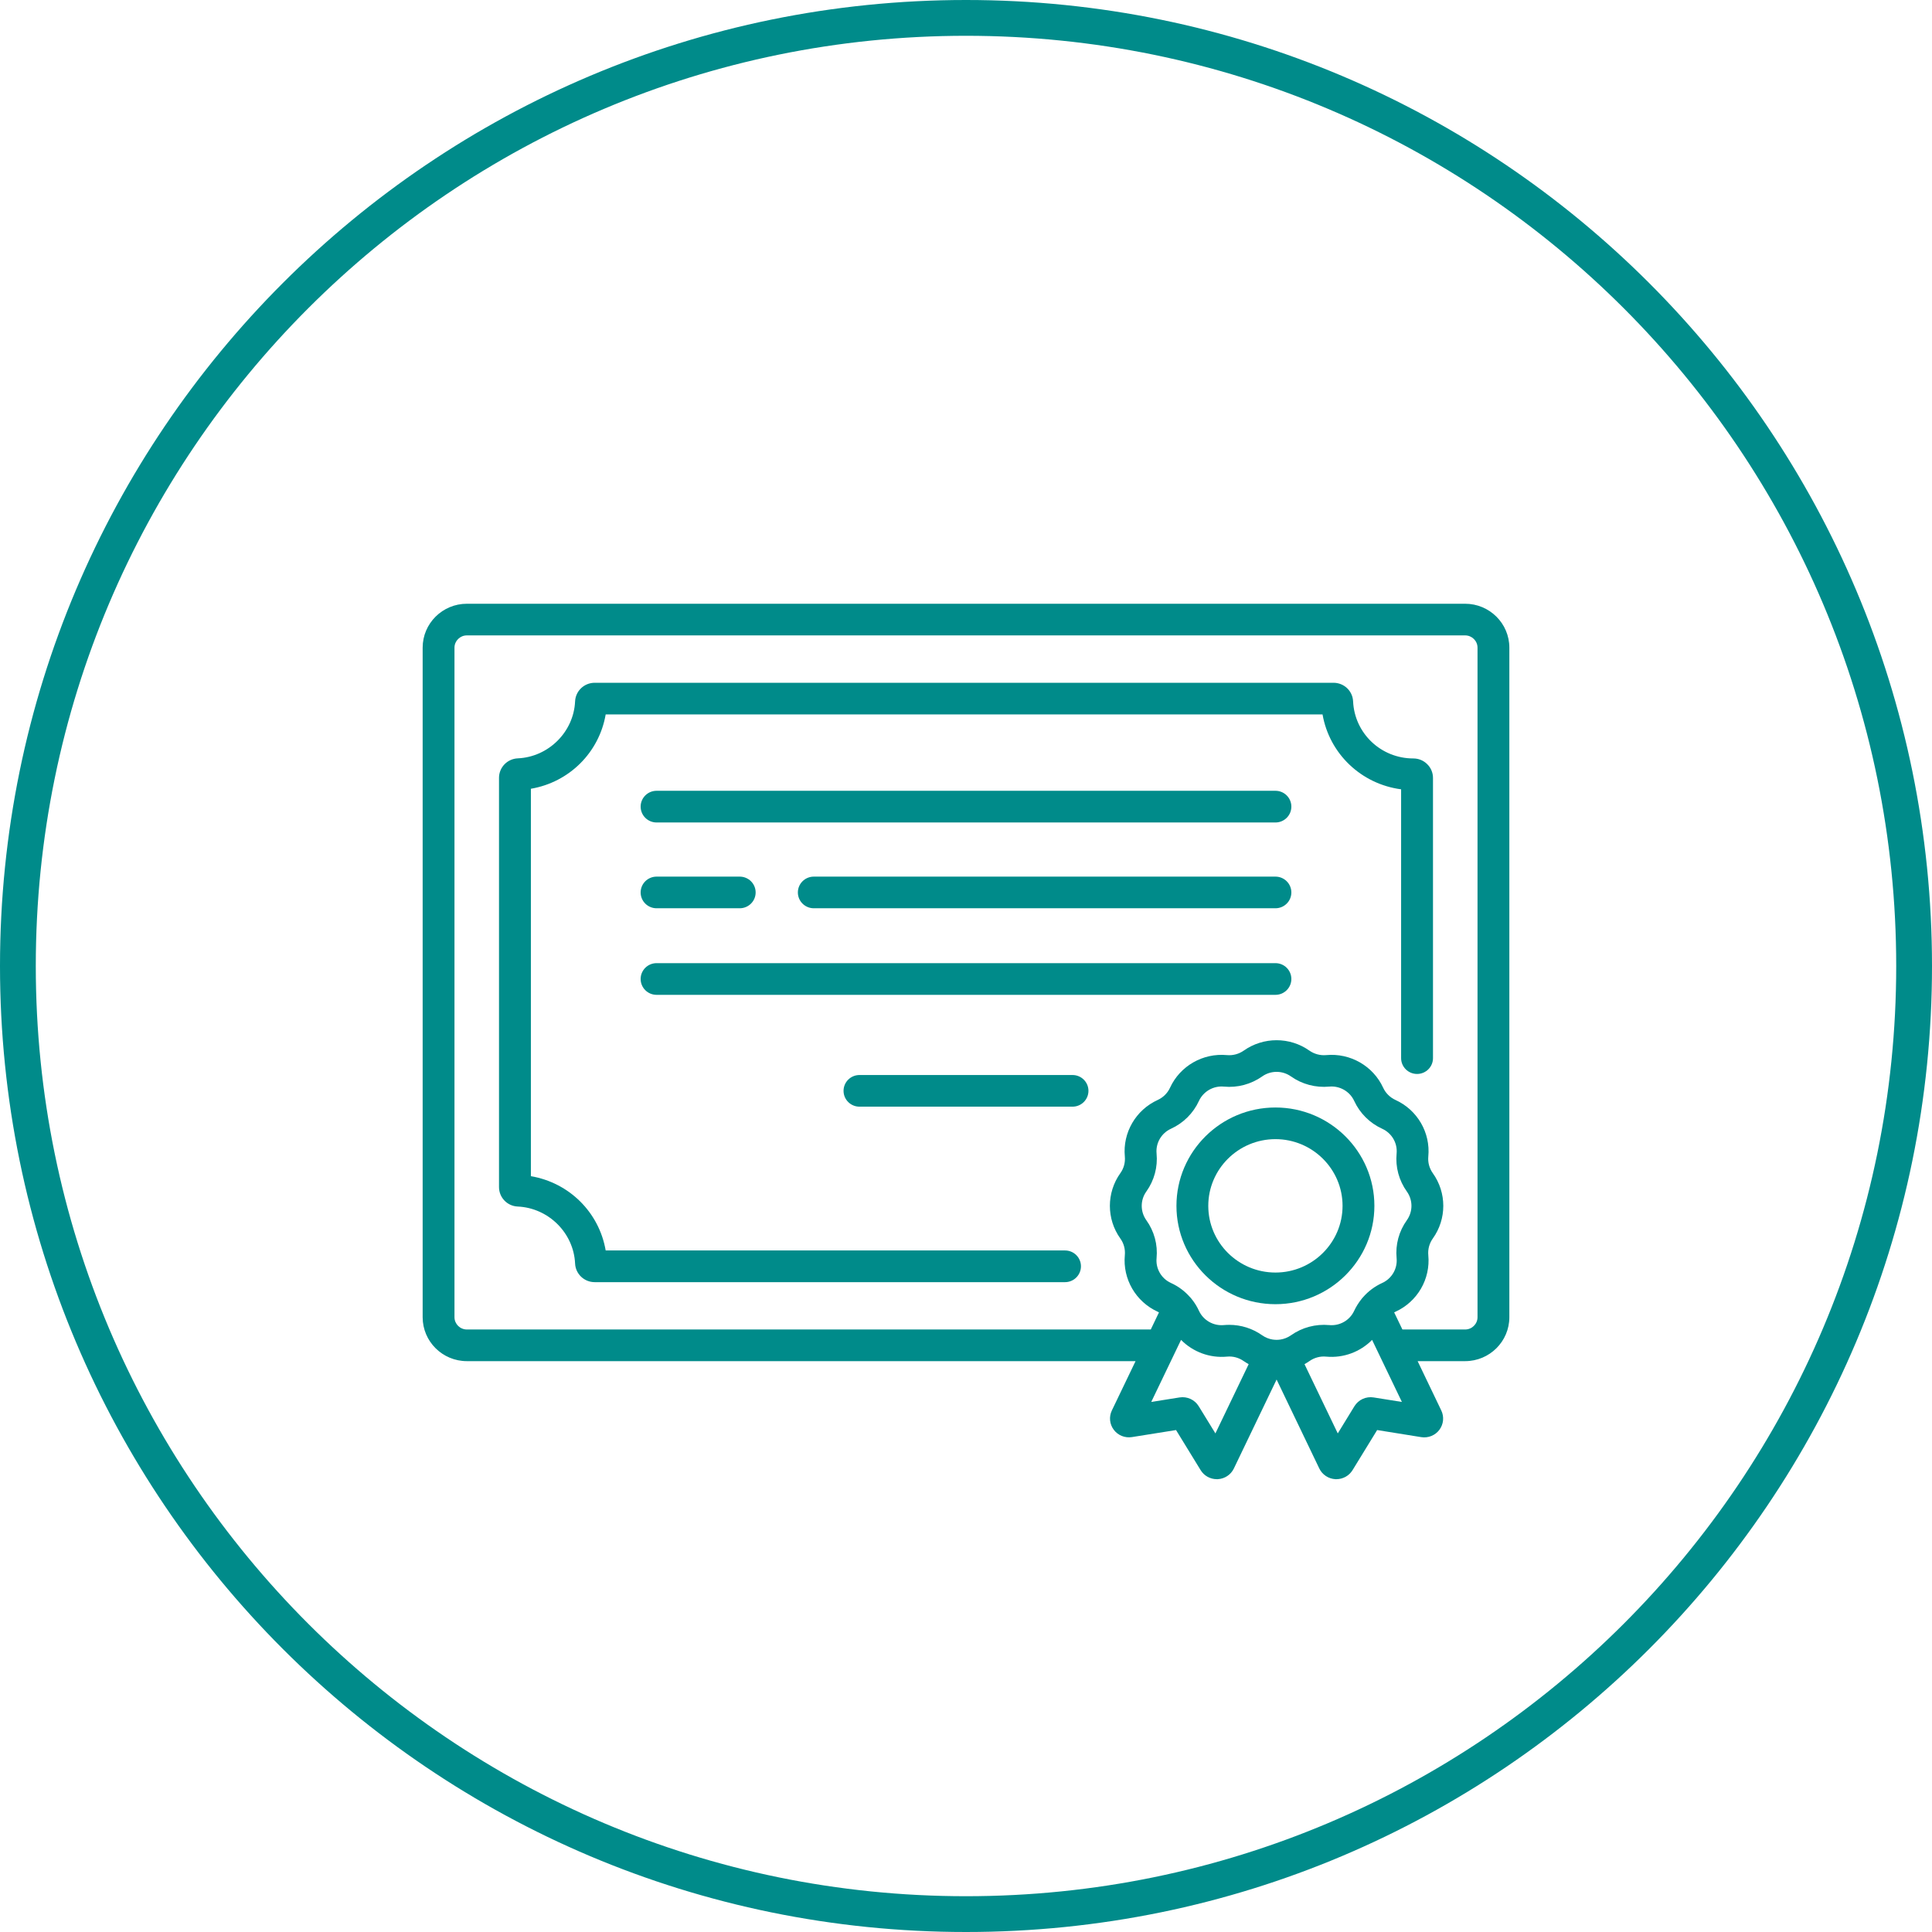
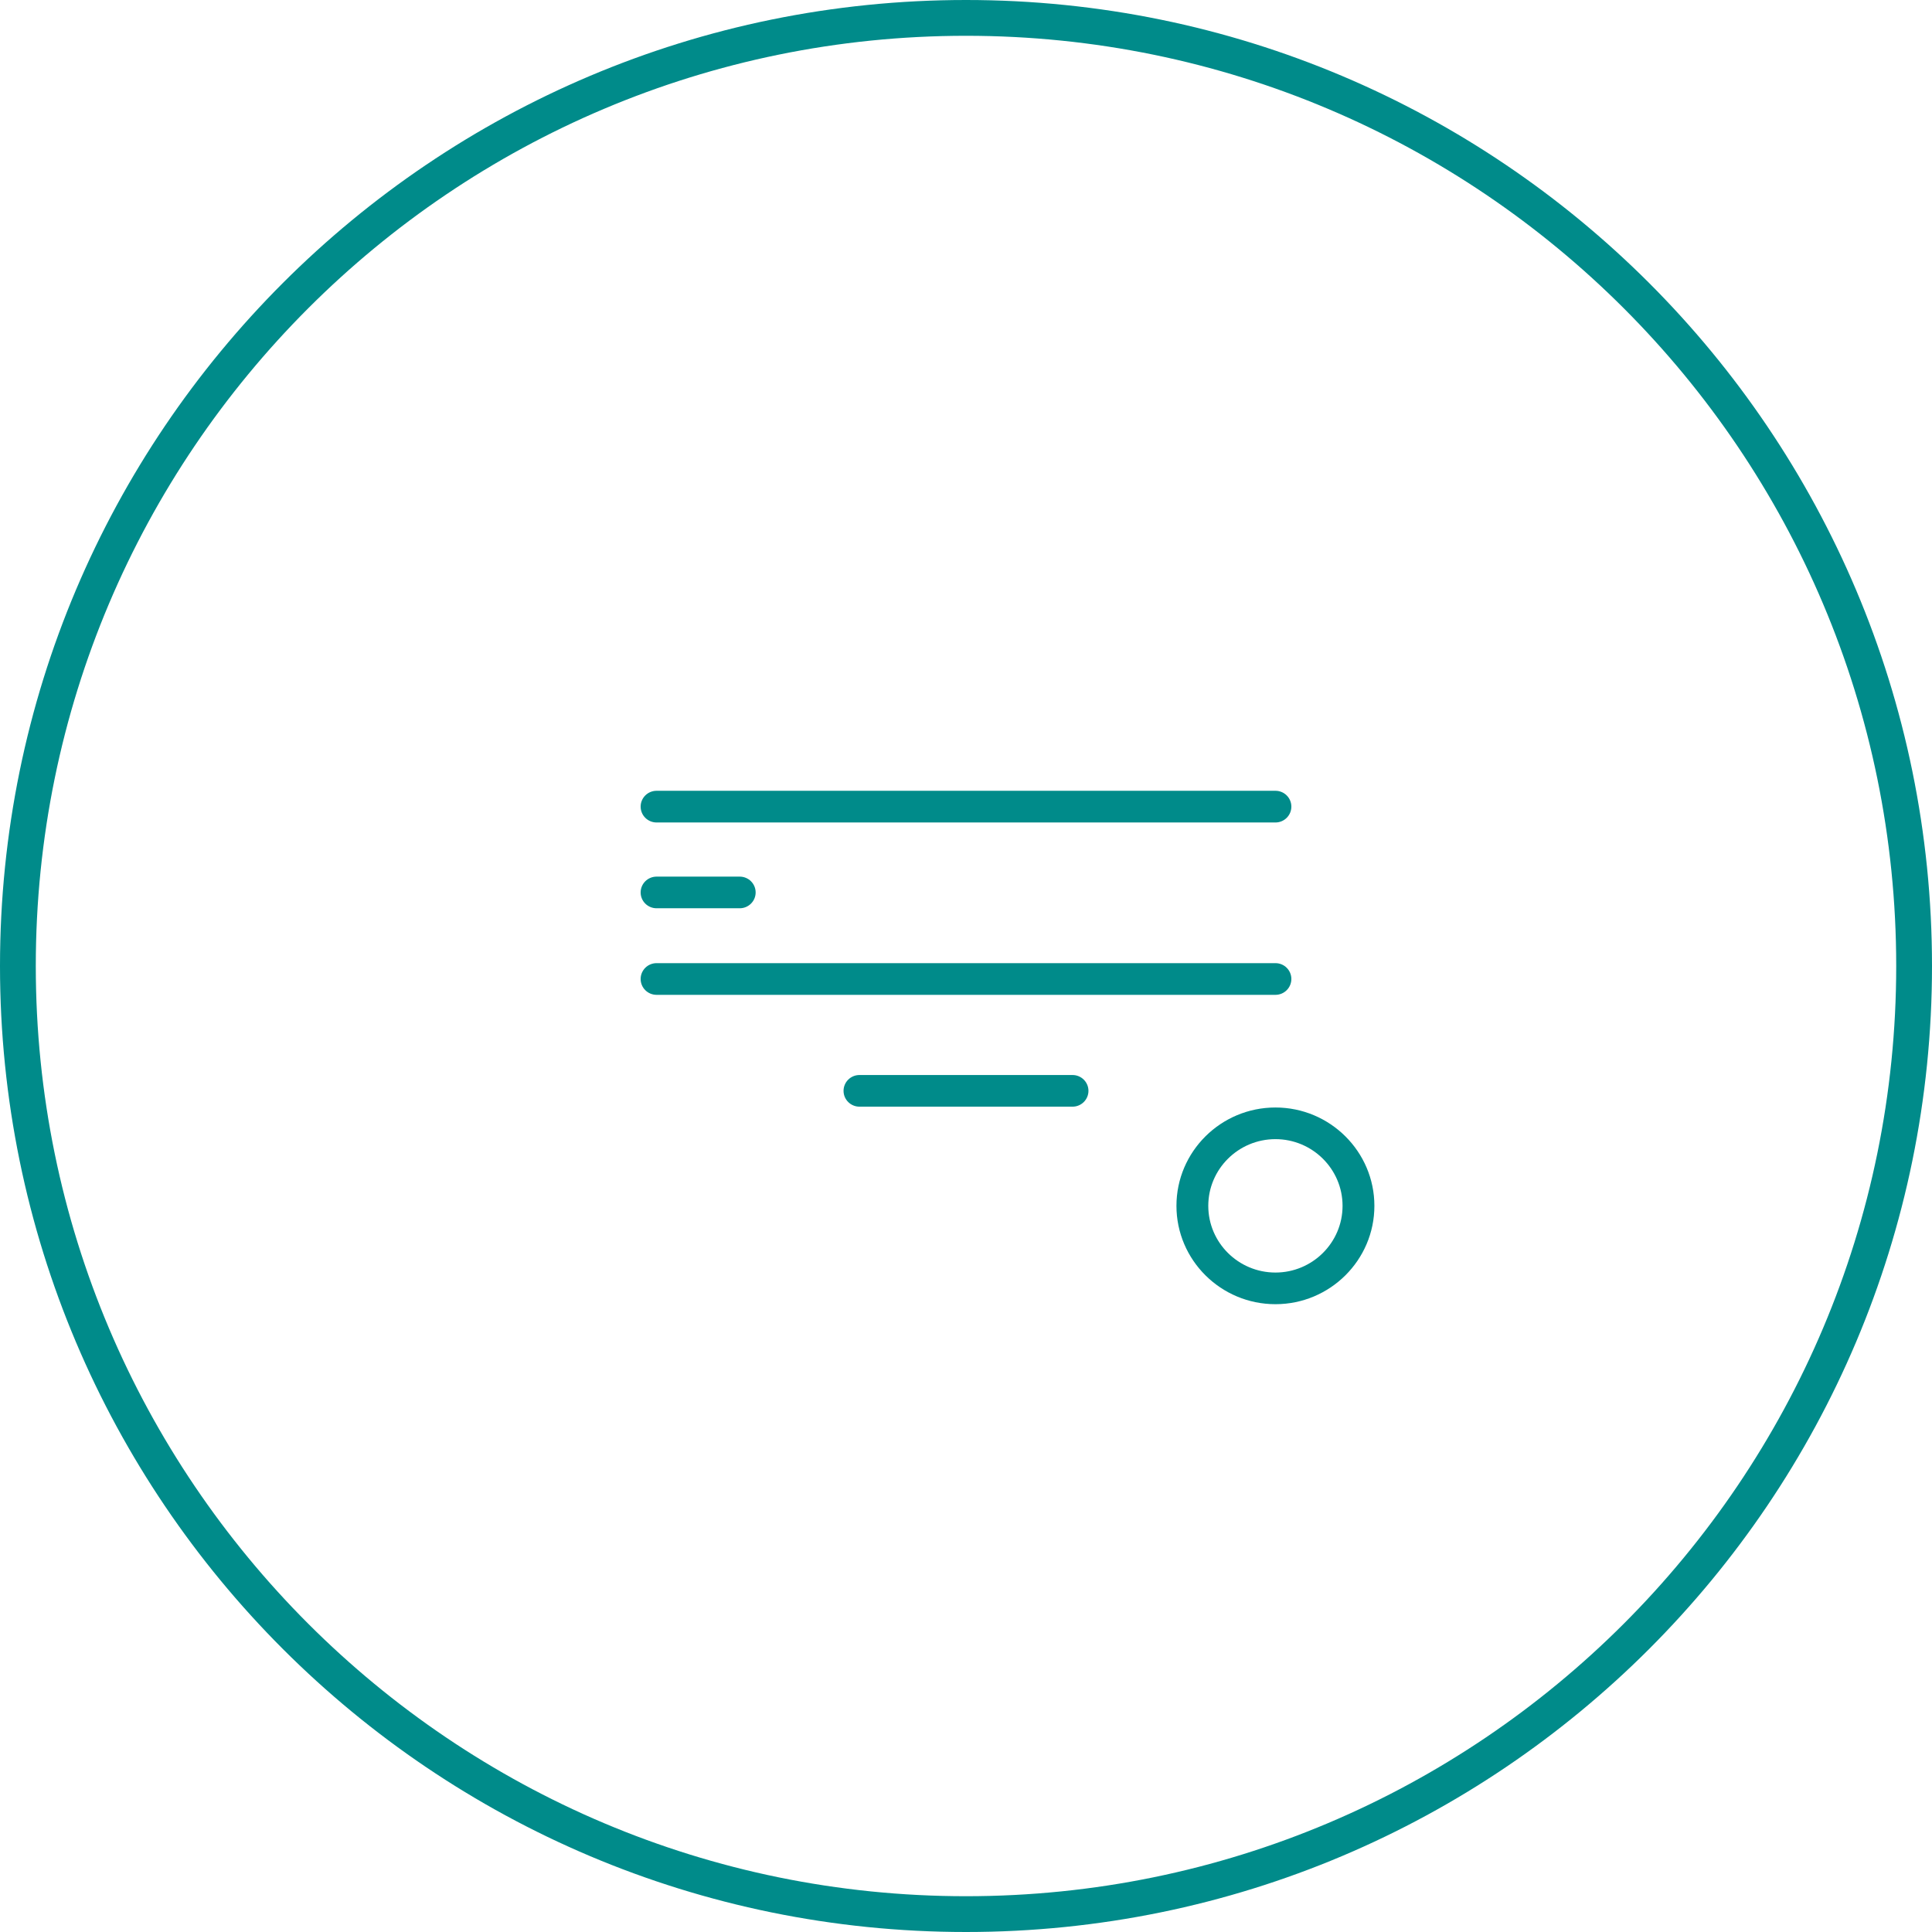
<svg xmlns="http://www.w3.org/2000/svg" width="42" height="42" viewBox="0 0 42 42" fill="none">
  <path d="M27.727 17.191H14.274C14.082 17.191 13.927 17.345 13.927 17.535C13.927 17.726 14.082 17.88 14.274 17.88H27.727C27.918 17.88 28.073 17.726 28.073 17.535C28.073 17.345 27.918 17.191 27.727 17.191Z" fill="#008B8A" />
  <path d="M27.727 20.938H14.274C14.082 20.938 13.927 21.092 13.927 21.282C13.927 21.473 14.082 21.627 14.274 21.627H27.727C27.918 21.627 28.073 21.473 28.073 21.282C28.073 21.092 27.918 20.938 27.727 20.938Z" fill="#008B8A" />
  <path d="M23.316 23.37H18.684C18.493 23.37 18.338 23.524 18.338 23.714C18.338 23.904 18.493 24.058 18.684 24.058H23.316C23.507 24.058 23.662 23.904 23.662 23.714C23.662 23.524 23.507 23.37 23.316 23.37Z" fill="#008B8A" />
-   <path d="M27.727 19.057H17.692C17.5 19.057 17.345 19.211 17.345 19.401C17.345 19.591 17.5 19.745 17.692 19.745H27.727C27.918 19.745 28.073 19.591 28.073 19.401C28.073 19.211 27.918 19.057 27.727 19.057Z" fill="#008B8A" />
  <path d="M16.08 19.057H14.274C14.082 19.057 13.927 19.211 13.927 19.401C13.927 19.591 14.082 19.745 14.274 19.745H16.08C16.272 19.745 16.427 19.591 16.427 19.401C16.427 19.211 16.272 19.057 16.08 19.057Z" fill="#008B8A" />
-   <path d="M31.024 16.61C30.944 16.531 30.837 16.488 30.724 16.488C30.022 16.488 29.447 15.943 29.415 15.246C29.405 15.02 29.218 14.843 28.989 14.843H12.929C12.7 14.843 12.513 15.02 12.502 15.247C12.472 15.912 11.924 16.457 11.254 16.486C11.027 16.497 10.848 16.683 10.848 16.91V25.805C10.848 26.033 11.027 26.219 11.254 26.229C11.924 26.259 12.472 26.803 12.502 27.469C12.513 27.695 12.7 27.873 12.929 27.873H23.153C23.344 27.873 23.499 27.718 23.499 27.528C23.499 27.338 23.344 27.184 23.153 27.184H13.167C13.024 26.355 12.375 25.711 11.541 25.569V17.147C12.375 17.005 13.024 16.36 13.167 15.531H28.751C28.9 16.386 29.593 17.046 30.459 17.159V23.003C30.459 23.193 30.614 23.347 30.806 23.347C30.997 23.347 31.152 23.193 31.152 23.003V16.912C31.152 16.797 31.107 16.69 31.024 16.61Z" fill="#008B8A" />
-   <path d="M31.851 13.125H10.149C9.619 13.125 9.188 13.553 9.188 14.08V28.635C9.188 29.162 9.619 29.59 10.149 29.59H24.686L24.171 30.662C24.105 30.799 24.121 30.961 24.213 31.083C24.305 31.205 24.456 31.265 24.608 31.241L25.566 31.088L26.101 31.96C26.175 32.082 26.309 32.156 26.452 32.156C26.459 32.156 26.466 32.156 26.473 32.156C26.624 32.148 26.758 32.059 26.823 31.924L27.752 29.99L28.68 31.923C28.745 32.059 28.88 32.148 29.031 32.156C29.038 32.156 29.045 32.156 29.052 32.156C29.195 32.156 29.328 32.082 29.403 31.96L29.938 31.088L30.896 31.242C31.048 31.266 31.199 31.205 31.291 31.083C31.382 30.961 31.398 30.799 31.332 30.662L30.818 29.59H31.851C32.381 29.59 32.812 29.162 32.812 28.635V14.08C32.812 13.553 32.381 13.125 31.851 13.125ZM26.422 31.161L26.059 30.57C25.972 30.428 25.808 30.353 25.643 30.379L25.027 30.477L25.675 29.128C25.931 29.387 26.295 29.527 26.673 29.492C26.802 29.479 26.931 29.514 27.037 29.589C27.072 29.613 27.108 29.635 27.145 29.656L26.422 31.161ZM27.834 29.121L27.831 29.121C27.779 29.129 27.725 29.129 27.673 29.121L27.669 29.121C27.587 29.108 27.508 29.077 27.438 29.028C27.229 28.88 26.979 28.801 26.724 28.801C26.685 28.801 26.646 28.803 26.607 28.806C26.378 28.828 26.16 28.703 26.064 28.495C26.022 28.403 25.968 28.317 25.905 28.239C25.902 28.235 25.899 28.232 25.896 28.228C25.893 28.224 25.889 28.22 25.886 28.215C25.882 28.211 25.878 28.206 25.873 28.202C25.759 28.071 25.617 27.964 25.456 27.891C25.247 27.796 25.121 27.579 25.143 27.351C25.171 27.058 25.092 26.765 24.92 26.526C24.787 26.339 24.787 26.089 24.92 25.903C25.092 25.663 25.171 25.37 25.143 25.077C25.121 24.85 25.247 24.633 25.456 24.538C25.725 24.415 25.941 24.201 26.064 23.933C26.16 23.726 26.379 23.6 26.607 23.622C26.902 23.65 27.197 23.571 27.438 23.401C27.626 23.268 27.878 23.268 28.065 23.401C28.306 23.571 28.601 23.649 28.896 23.622C29.125 23.6 29.343 23.726 29.439 23.933C29.562 24.201 29.778 24.415 30.047 24.538C30.257 24.633 30.383 24.85 30.361 25.077C30.333 25.37 30.412 25.663 30.584 25.903C30.717 26.089 30.717 26.339 30.584 26.526C30.412 26.765 30.333 27.058 30.361 27.351C30.383 27.579 30.257 27.796 30.047 27.891C29.887 27.964 29.745 28.07 29.631 28.201C29.626 28.206 29.622 28.211 29.617 28.216C29.614 28.219 29.611 28.223 29.608 28.227C29.605 28.231 29.602 28.235 29.598 28.24C29.536 28.318 29.482 28.403 29.439 28.495C29.343 28.703 29.125 28.828 28.896 28.806C28.602 28.779 28.306 28.857 28.065 29.028C27.995 29.077 27.916 29.108 27.834 29.121ZM29.861 30.379C29.695 30.353 29.532 30.428 29.444 30.57L29.082 31.161L28.359 29.656C28.395 29.635 28.432 29.613 28.466 29.589C28.572 29.514 28.702 29.479 28.831 29.492C29.209 29.527 29.573 29.387 29.828 29.128L30.476 30.477L29.861 30.379ZM32.12 28.635C32.12 28.782 31.999 28.902 31.851 28.902H30.487L30.308 28.53C30.317 28.526 30.326 28.521 30.336 28.516C30.813 28.299 31.1 27.805 31.05 27.286C31.038 27.158 31.073 27.029 31.148 26.924C31.452 26.5 31.452 25.929 31.148 25.504C31.073 25.399 31.038 25.27 31.05 25.142C31.1 24.623 30.813 24.129 30.336 23.912C30.218 23.858 30.123 23.764 30.069 23.647C29.851 23.173 29.353 22.888 28.831 22.937C28.702 22.949 28.572 22.914 28.466 22.84C28.039 22.538 27.465 22.538 27.037 22.84C26.931 22.914 26.802 22.949 26.673 22.937C26.15 22.888 25.653 23.173 25.435 23.647C25.381 23.764 25.286 23.858 25.168 23.912C24.691 24.129 24.404 24.623 24.453 25.142C24.465 25.27 24.431 25.399 24.355 25.504C24.052 25.929 24.052 26.5 24.355 26.924C24.431 27.029 24.465 27.158 24.453 27.286C24.404 27.805 24.691 28.299 25.168 28.516C25.177 28.52 25.186 28.526 25.195 28.53L25.017 28.902H10.149C10.001 28.902 9.88 28.782 9.88 28.635V14.08C9.88 13.933 10.001 13.813 10.149 13.813H31.851C31.999 13.813 32.12 13.933 32.12 14.08V28.635Z" fill="#008B8A" />
  <path d="M27.727 24.076C26.54 24.076 25.575 25.035 25.575 26.214C25.575 27.393 26.54 28.352 27.727 28.352C28.913 28.352 29.878 27.393 29.878 26.214C29.878 25.035 28.913 24.076 27.727 24.076ZM27.727 27.664C26.922 27.664 26.267 27.014 26.267 26.214C26.267 25.415 26.922 24.764 27.727 24.764C28.531 24.764 29.186 25.415 29.186 26.214C29.186 27.014 28.531 27.664 27.727 27.664Z" fill="#008B8A" />
  <path fill-rule="evenodd" clip-rule="evenodd" d="M42 21C42 32.598 32.598 42 21 42C9.402 42 0 32.598 0 21C0 9.402 9.402 0 21 0C32.598 0 42 9.402 42 21ZM41.222 21C41.222 32.168 32.168 41.222 21 41.222C9.832 41.222 0.778 32.168 0.778 21C0.778 9.832 9.832 0.778 21 0.778C32.168 0.778 41.222 9.832 41.222 21Z" fill="#008B8A" />
</svg>